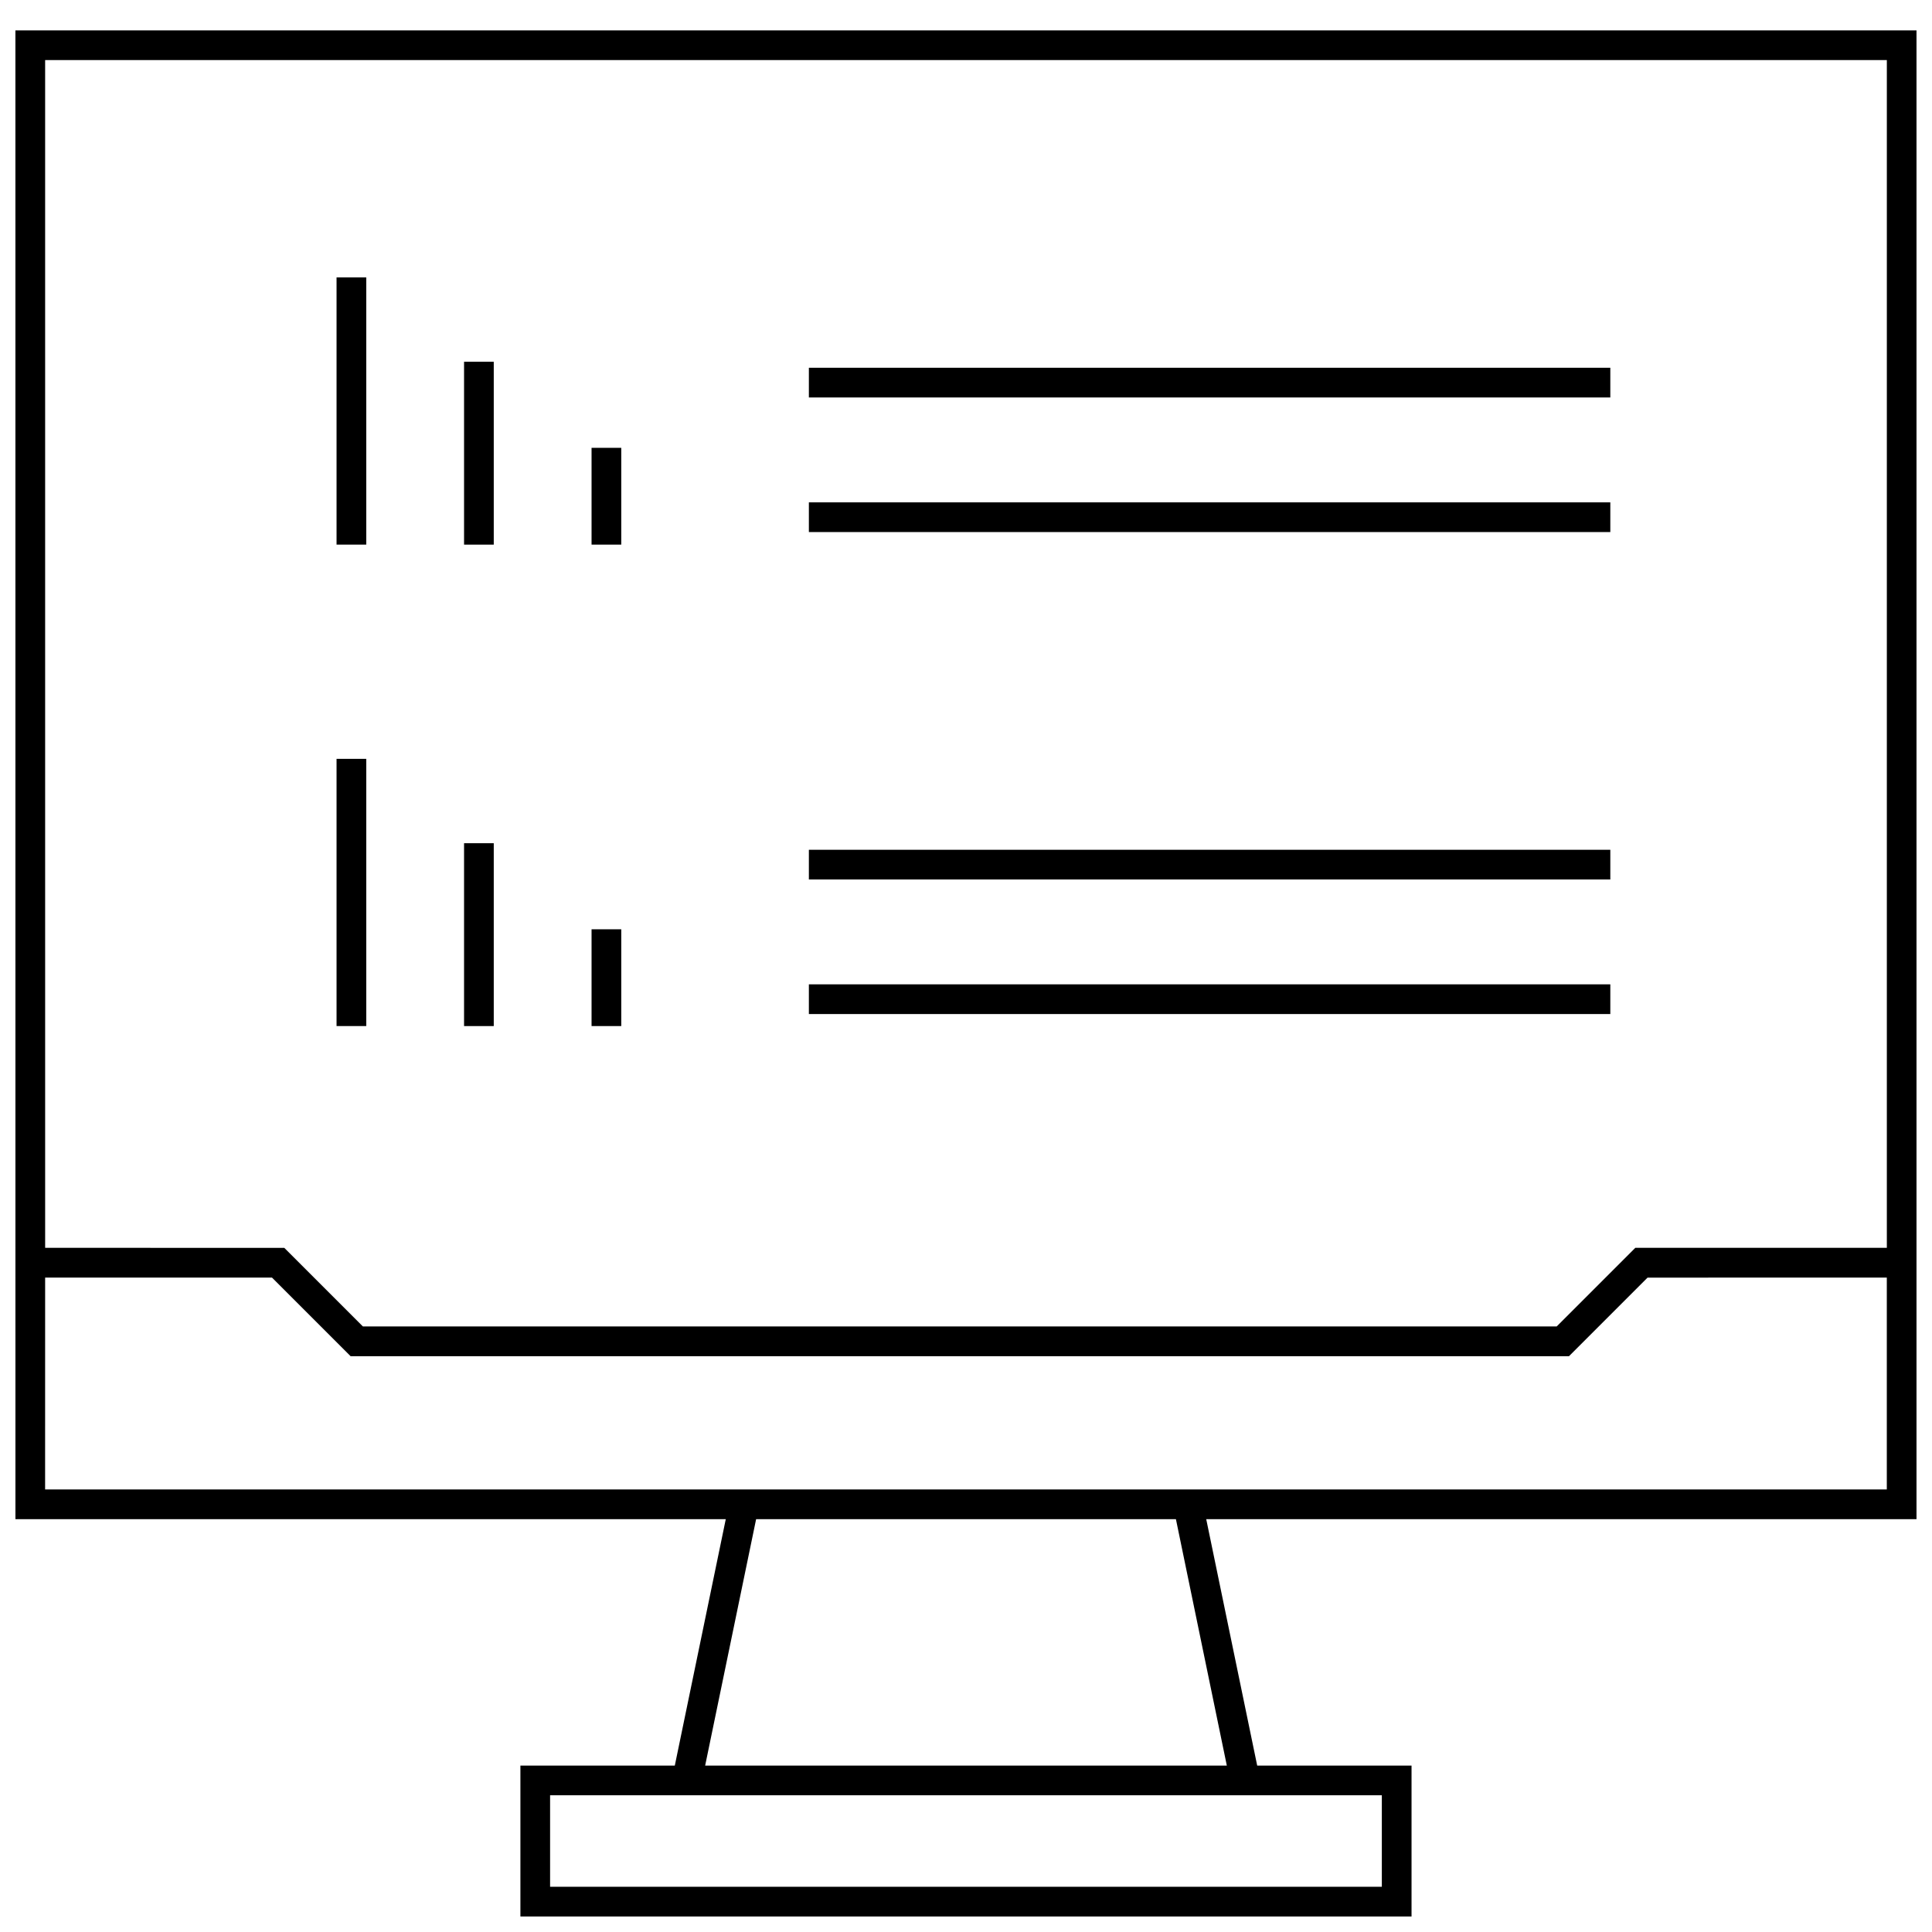
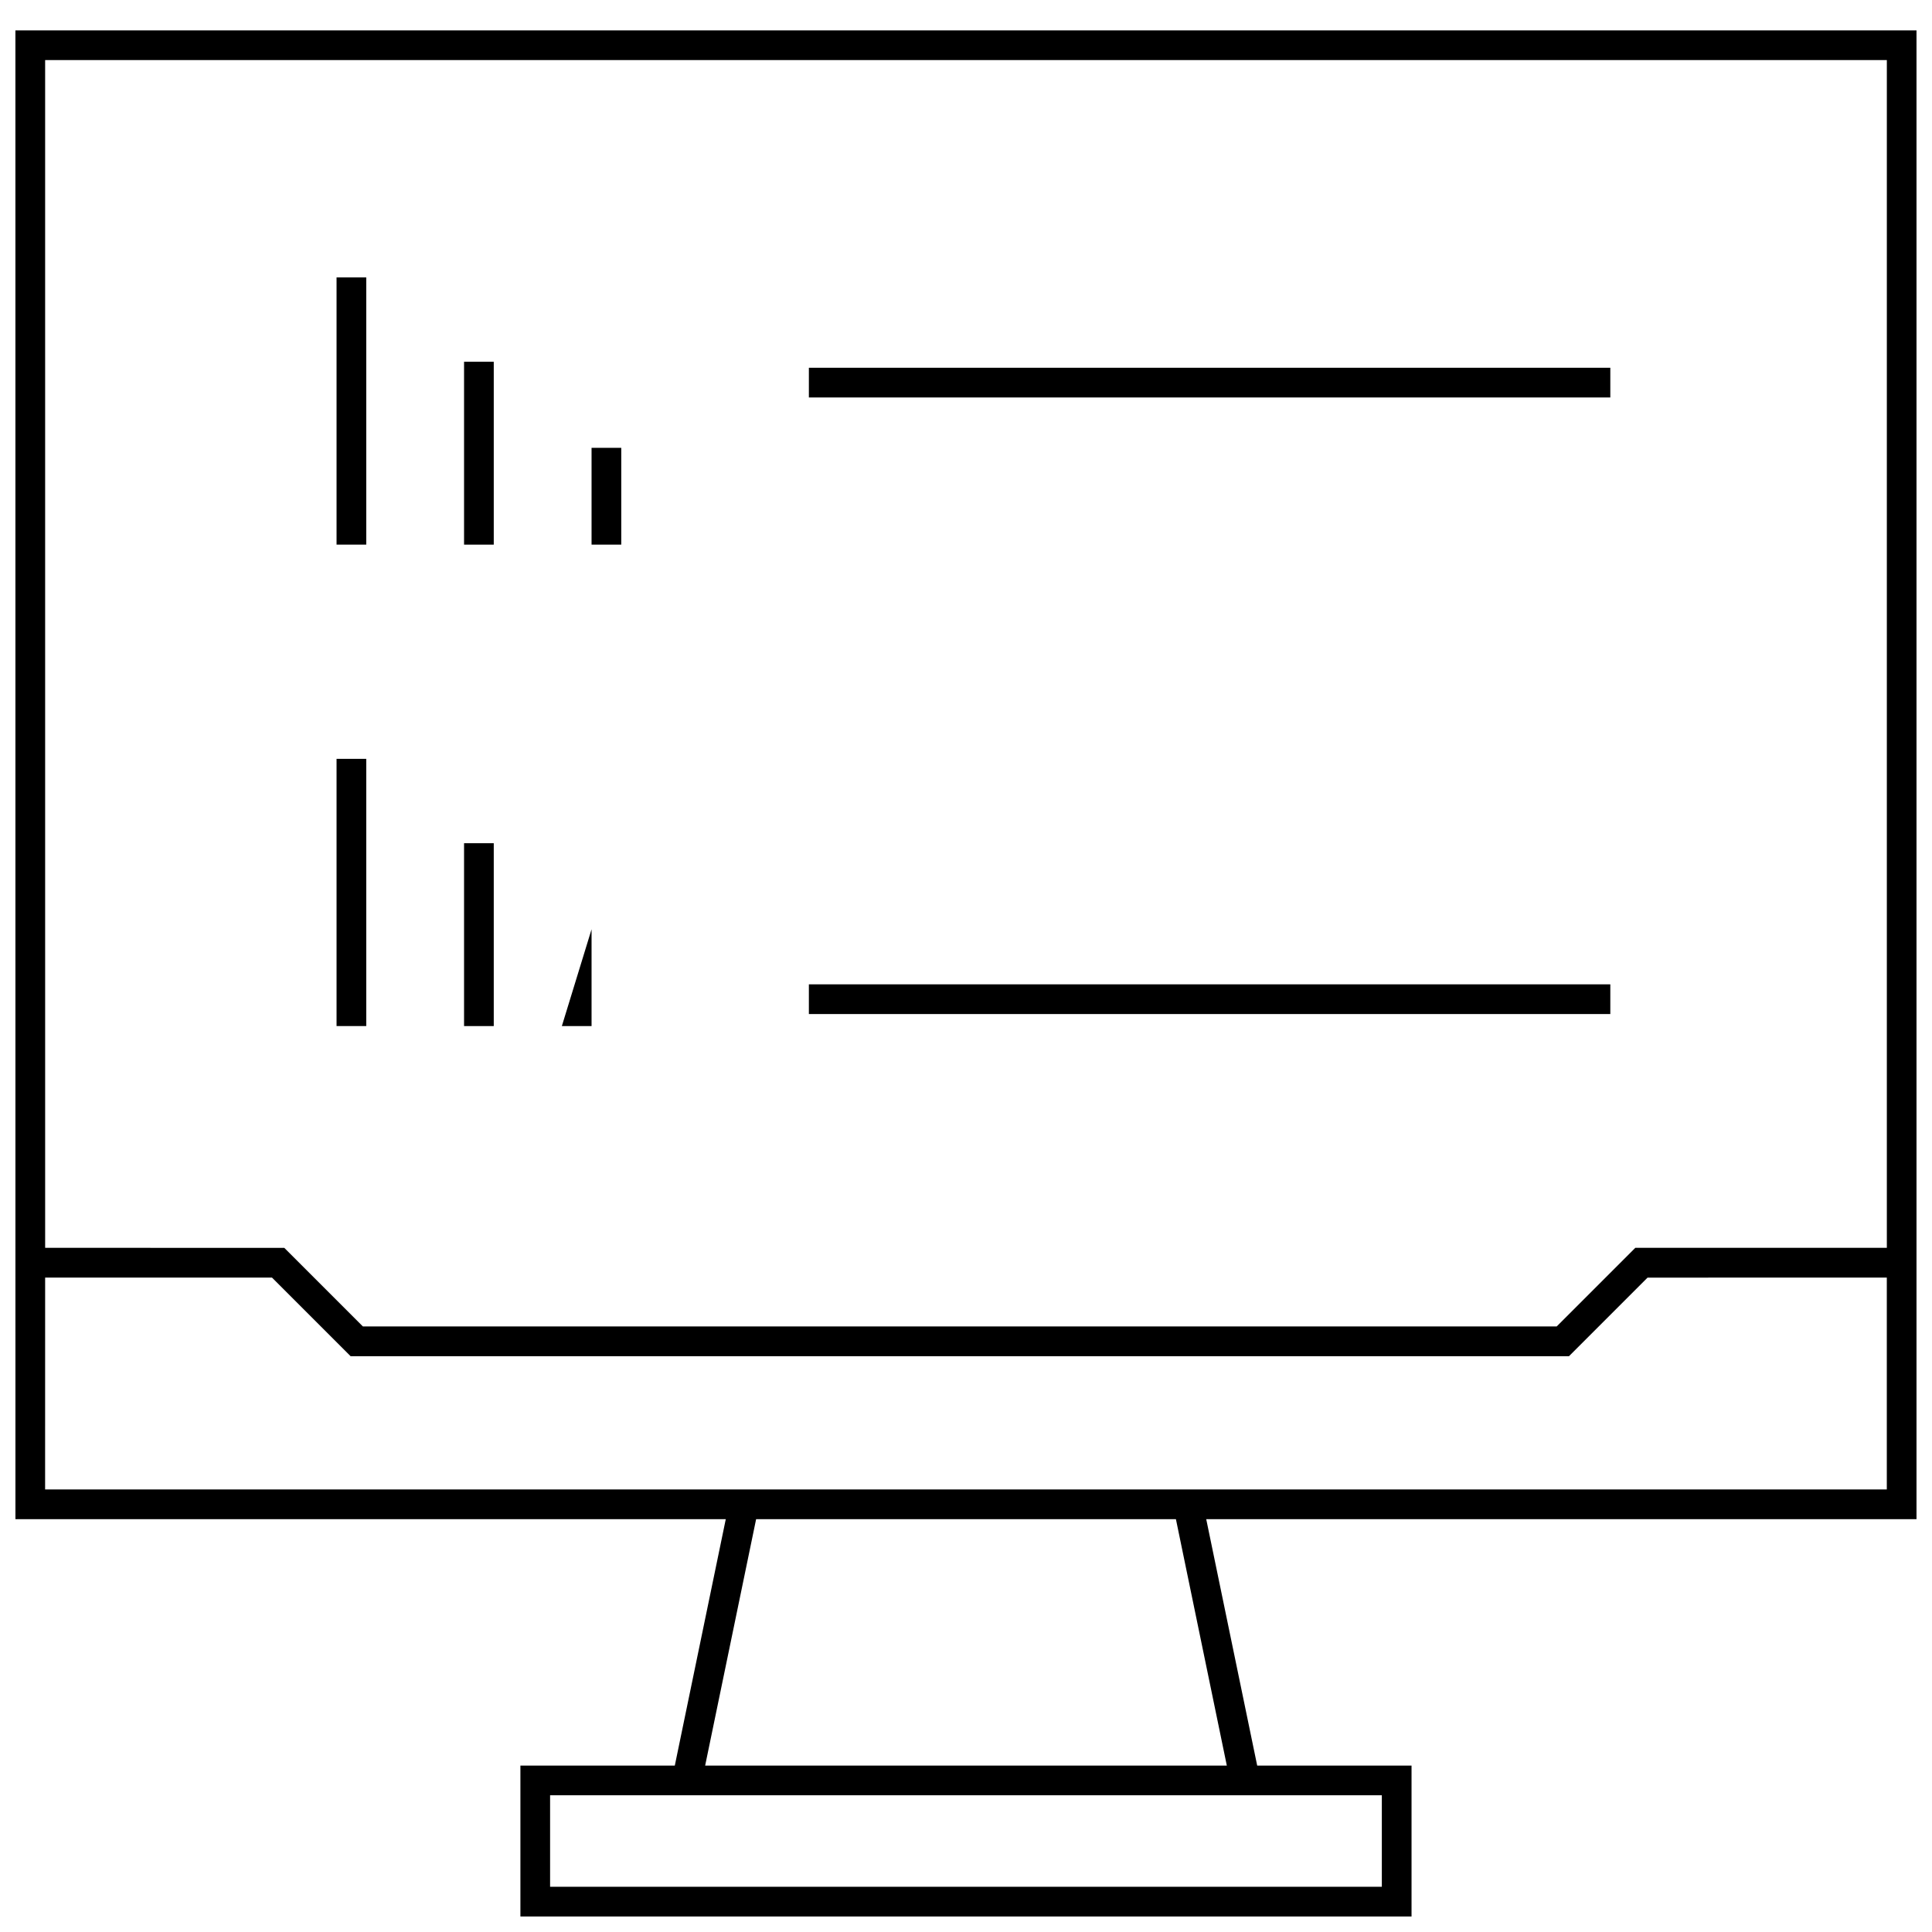
<svg xmlns="http://www.w3.org/2000/svg" width="800px" height="800px" version="1.1" viewBox="144 144 512 512">
  <defs>
    <clipPath id="a">
      <path d="m148.09 152h503.81v499.9h-503.81z" />
    </clipPath>
  </defs>
-   <path d="m358.36 369.2h212.39v7.871h-212.39z" />
  <path d="m358.36 404.86h212.39v7.871h-212.39z" />
  <path d="m358.36 241.46h212.39v7.871h-212.39z" />
-   <path d="m358.36 277.13h212.39v7.871h-212.39z" />
  <path d="m233.19 217.51h7.871v70.816h-7.871z" />
  <path d="m266.98 239.87h7.871v48.461h-7.871z" />
  <path d="m300.77 262.68h7.871v25.648h-7.871z" />
  <path d="m233.19 345.1h7.871v70.816h-7.871z" />
  <path d="m266.98 367.46h7.871v48.461h-7.871z" />
-   <path d="m300.77 390.27h7.871v25.648h-7.871z" />
+   <path d="m300.77 390.27v25.648h-7.871z" />
  <g clip-path="url(#a)">
    <path d="m148.09 546.59h188.25l-13.508 65.305-40.918 0.004v39.988h236.16v-39.988h-40.902l-13.508-65.305 188.23-0.004v-394.54h-503.81zm362.11 73.18v24.246h-220.42v-24.246zm-41.078-7.871h-138.25l13.508-65.305h111.25zm-313.16-451.98h488.07v314.77h-66.66l-20.828 20.828-316.38 0.004-20.828-20.828-63.371-0.004zm0 322.66h60.125l20.828 20.828 322.88 0.004 20.828-20.828 63.402-0.004v56.145h-488.07z" />
  </g>
</svg>